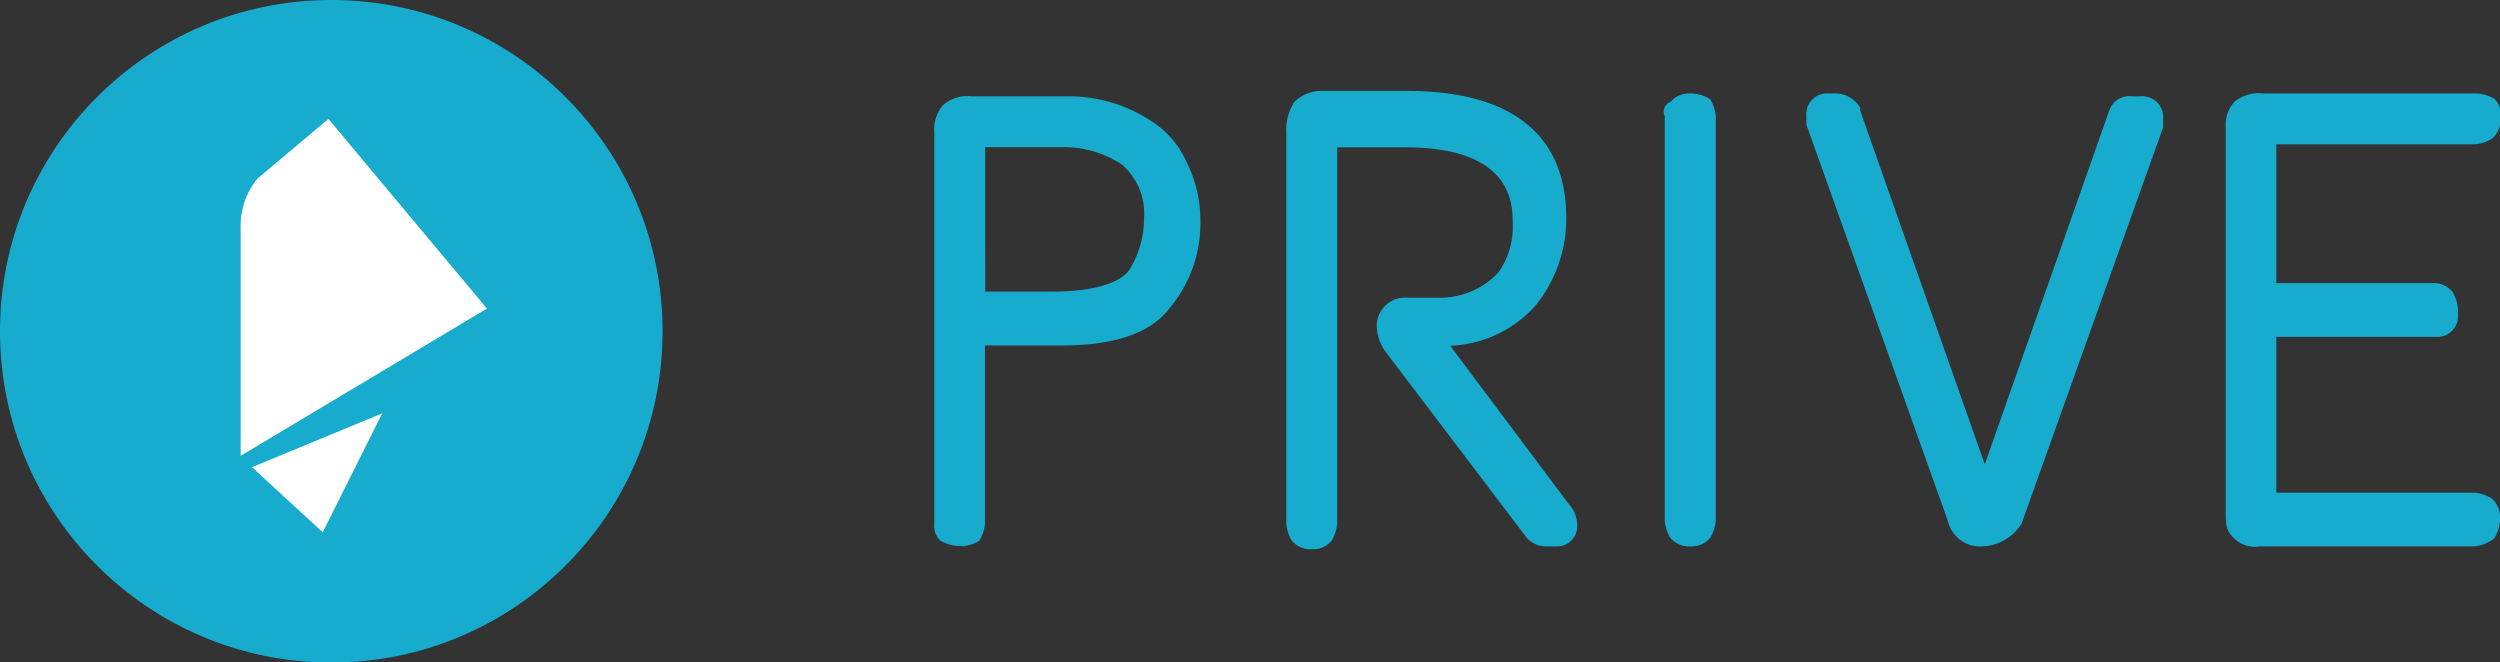
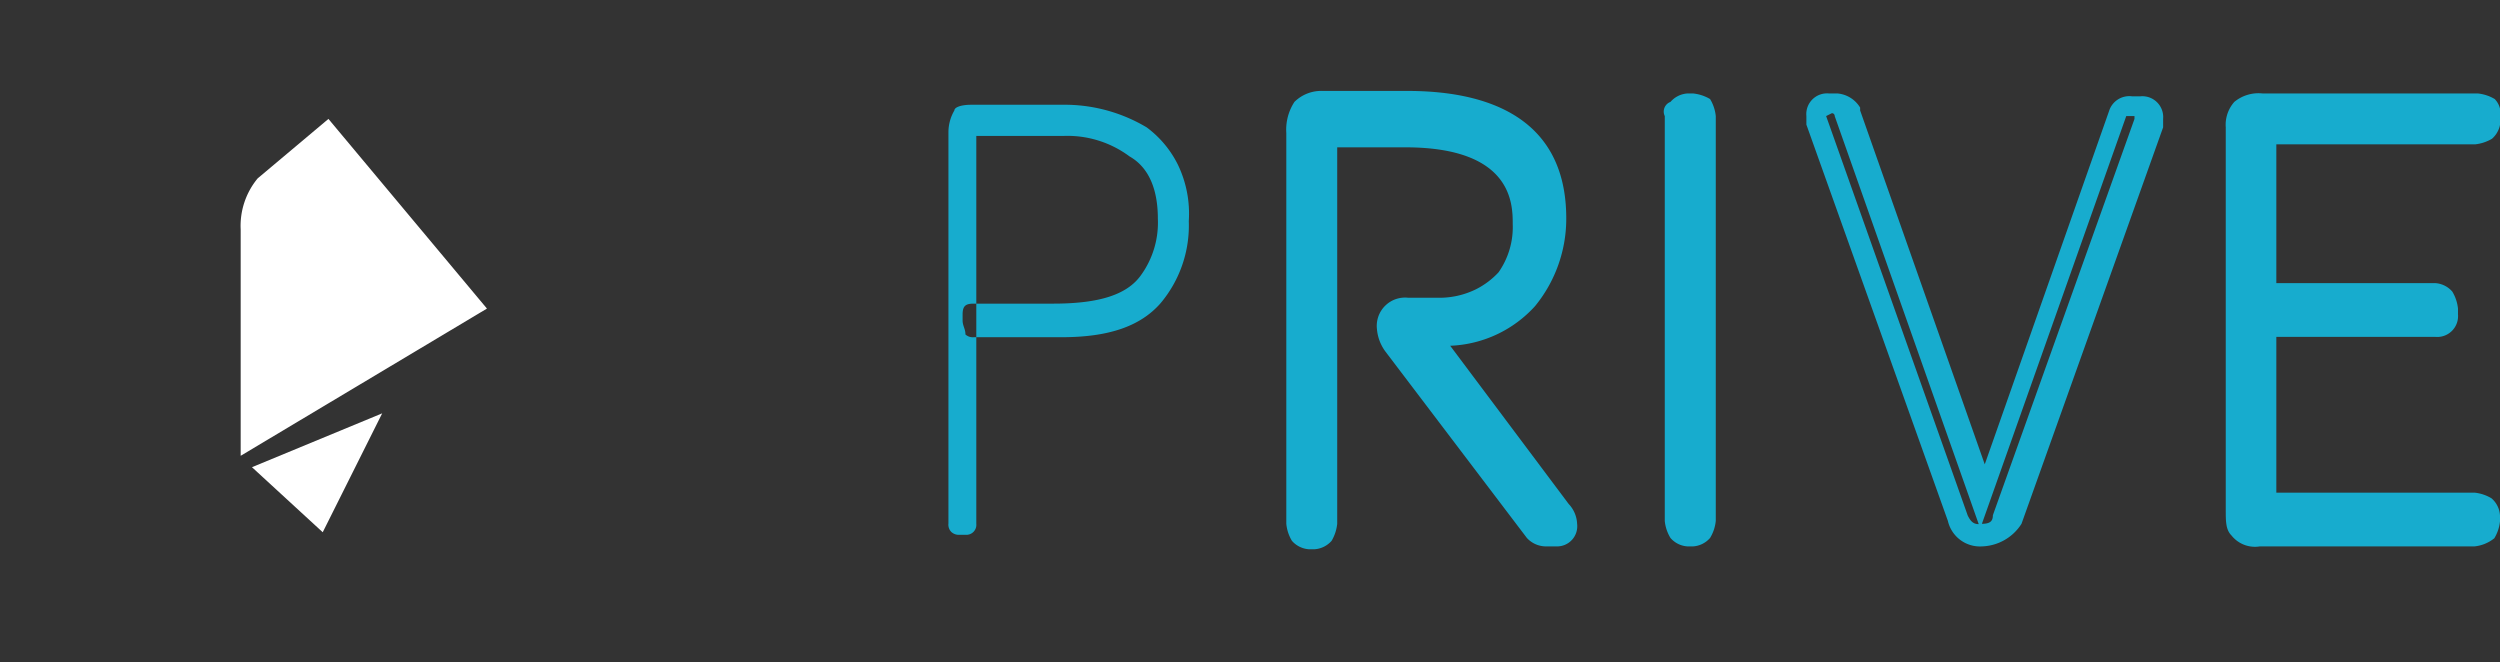
<svg xmlns="http://www.w3.org/2000/svg" viewBox="0 0 227.9 60.39">
  <rect x="0" y="0" width="227.9" height="60.39" fill="#333333" stroke="none" />
  <defs>
    <style>.cls-1,.cls-3{fill:#17acce;}.cls-2{fill:#fff;}.cls-2,.cls-3{fill-rule:evenodd;}</style>
  </defs>
  <g id="Ebene_2" data-name="Ebene 2">
    <g id="Ebene_1-2" data-name="Ebene 1">
      <g id="Registrierung">
        <g id="Prive_reg_02_Willkommen" data-name="Prive reg 02 Willkommen">
          <g id="logo_hero" data-name="logo hero">
            <g id="Group-6">
-               <circle id="Oval" class="cls-1" cx="30.2" cy="30.2" r="30.2" />
              <path id="Fill-1" class="cls-2" d="M21.94,41.55,44.39,28.13,29.94,10.84l-6.45,5.42a6.79,6.79,0,0,0-1.55,4.65V41.55" />
              <polygon id="Fill-4" class="cls-2" points="22.97 42.59 34.84 37.68 29.42 48.52 22.97 42.59" />
            </g>
            <g id="Group-7">
              <path id="Fill-1-2" data-name="Fill-1" class="cls-3" d="M88.53,9.55H97.3a14.6,14.6,0,0,1,7.23,2.06A9.46,9.46,0,0,1,107.37,15a10.28,10.28,0,0,1,1,5.16,11,11,0,0,1-2.58,7.49c-1.81,2.06-4.65,3.09-9,3.09h-8a1,1,0,0,1-.78-.25c0-.52-.26-.78-.26-1.29v-.52c0-.78.26-1,1-1H96c4.13,0,6.71-.78,8-2.58a8.18,8.18,0,0,0,1.55-5.17c0-2.58-.77-4.64-2.58-5.67A9.47,9.47,0,0,0,97,12.39H89V47.75a.91.91,0,0,1-1,1H87.5a1,1,0,0,1-.78-.26.94.94,0,0,1-.26-.77V12.13A3.94,3.94,0,0,1,87,10.07c0-.26.52-.52,1.55-.52" />
-               <path id="Fill-3" class="cls-3" d="M89.82,26.58H96c3.62,0,6.2-.77,7-2.06a8.87,8.87,0,0,0,1.29-4.65,5.85,5.85,0,0,0-2.06-4.9,9.58,9.58,0,0,0-5.42-1.55h-7Zm0,2.84h7c3.87,0,6.71-.77,8.26-2.58a10.14,10.14,0,0,0,2.32-6.71,8.85,8.85,0,0,0-1-4.64,5.6,5.6,0,0,0-2.58-2.84A12.83,12.83,0,0,0,97,10.58H88.27c-1,0-1.29.26-1.29.26s-.26.26-.26,1.29V27.62l.78-.78V11.36h9a12.13,12.13,0,0,1,6.71,2.06c2.06,1.29,3.1,3.61,3.1,6.45a8.34,8.34,0,0,1-1.81,5.68c-1,2.07-3.87,3.1-8.26,3.1H90.08v.77Zm-2.84,1V47.75h.52V31.23a.56.56,0,0,1-.52-.52C87.24,30.71,87.24,30.46,87,30.46Zm.77,19.35h-.51a3.73,3.73,0,0,1-1.55-.51,1.9,1.9,0,0,1-.52-1.55V12.13A3.41,3.41,0,0,1,86,9.55a3.4,3.4,0,0,1,2.58-.77H97.3a13.68,13.68,0,0,1,7.75,2.32,8.5,8.5,0,0,1,3.09,3.61,11.94,11.94,0,0,1,1.29,5.42,12.07,12.07,0,0,1-2.84,8c-1.8,2.33-5.16,3.36-9.8,3.36h-7V47.75a3.7,3.7,0,0,1-.52,1.55A3.73,3.73,0,0,1,87.75,49.81Z" />
              <path id="Fill-6" class="cls-3" d="M120.27,9.55H128c9,0,13.68,3.61,13.68,10.58a11.5,11.5,0,0,1-2.59,7.49c-1.8,2.06-4.64,3.09-8.25,3.09h-.52l12.13,16c.52.77.77,1,.77,1.29a.68.68,0,0,1-.77.77h-1a1.35,1.35,0,0,1-1-.52l-12.9-17c-1-.52-1.29-1-1.29-1.29,0-1.29.77-1.81,2.06-1.81h2.59a10.8,10.8,0,0,0,4.12-.77,7,7,0,0,0,2.59-2.07,9.12,9.12,0,0,0,1.54-4.9c0-5.16-3.61-8-10.84-8h-7.22V47.75a.94.94,0,0,1-.26.77,1,1,0,0,1-.77.26h-.52a.91.91,0,0,1-1-1V12.13a3.3,3.3,0,0,1,.51-2.06c.26-.26.26-.52,1.29-.52" />
              <path id="Fill-8" class="cls-3" d="M128.27,28.91c-1,0-1,.26-1,.77,0,0,0,.26.52.78l12.9,17h1c0-.26-.26-.26-.26-.52L128,29.42h2.58c3.61,0,5.93-1,7.48-2.84a9.14,9.14,0,0,0,2.58-6.45c0-6.45-4.13-9.55-12.64-9.55h-7.75c-1,0-1,.26-1,.26s-.26.26-.26,1.55V47.75h.52V11.61h8.26c9.81,0,11.87,4.91,11.87,8.78a8.58,8.58,0,0,1-1.81,5.42,4.58,4.58,0,0,1-2.58,2.32,12,12,0,0,1-4.38.78ZM142,49.81h-1a2.37,2.37,0,0,1-1.81-.77l-12.9-17a4,4,0,0,1-.77-2.06,2.58,2.58,0,0,1,2.83-2.84h2.59a7.57,7.57,0,0,0,3.61-.77,7.22,7.22,0,0,0,2.06-1.55,7.17,7.17,0,0,0,1.29-4.39c0-1.81,0-7-9.8-7h-6.2V47.75a3.83,3.83,0,0,1-.51,1.55,2.27,2.27,0,0,1-1.55.77h-.52a2.25,2.25,0,0,1-1.55-.77,3.68,3.68,0,0,1-.51-1.55V12.13A4.63,4.63,0,0,1,118,9.29a3.47,3.47,0,0,1,2.58-1h7.74c6.71,0,14.46,2.06,14.46,11.61a12.58,12.58,0,0,1-2.84,8,11,11,0,0,1-7.74,3.62L143,45.94a2.8,2.8,0,0,1,.77,1.81A1.84,1.84,0,0,1,142,49.81Z" />
              <path id="Fill-10" class="cls-3" d="M153.83,9.55h.51a.91.91,0,0,1,1,1V47.49a.91.91,0,0,1-1,1h-.51a1,1,0,0,1-.78-.26.93.93,0,0,1-.26-.77V10.58a.94.94,0,0,1,.26-.77c0-.26.26-.26.78-.26" />
              <path id="Fill-12" class="cls-3" d="M153.83,10.58h0V47.75h.51V10.58h-.51Zm.51,39.23h-.51a2.23,2.23,0,0,1-1.55-.77,3.66,3.66,0,0,1-.52-1.55V10.58a.94.94,0,0,1,.52-1.29,2.23,2.23,0,0,1,1.55-.77h.51a3.78,3.78,0,0,1,1.55.51,3.7,3.7,0,0,1,.52,1.55V47.49a3.66,3.66,0,0,1-.52,1.55A2.25,2.25,0,0,1,154.34,49.81Z" />
-               <path id="Fill-14" class="cls-3" d="M193.83,9.55h.78c.77,0,1,.26,1,1v.52L182.73,47.23a2,2,0,0,1-2.06,1.55,2.48,2.48,0,0,1-2.32-1.55L165.44,11.1v-.52c0-.77.26-1,1-1h.78c.51,0,.77.26,1,.77l12.39,34.85L192.8,10.32c.26-.51.51-.77,1-.77" />
              <path id="Fill-16" class="cls-3" d="M166.47,10.58h0L179.38,47c.26.52.51.78,1,.78L167.25,10.58a.25.25,0,0,0-.26-.26l-.52.26Zm27.36,0h0L180.67,47.75c.77,0,1-.26,1-.78l12.91-36.13v-.26h-.78ZM180.67,49.81a3,3,0,0,1-3.1-2.32l-12.9-36.13v-.78a1.89,1.89,0,0,1,2.06-2.06h.78a2.68,2.68,0,0,1,2.06,1.29v.26l11.36,32.26,11.35-32.26a1.93,1.93,0,0,1,2.07-1.29h.77a1.9,1.9,0,0,1,2.07,2.06v.77L184.28,47.75A4.43,4.43,0,0,1,180.67,49.81Z" />
              <path id="Fill-19" class="cls-3" d="M206.22,27.1H222a1,1,0,0,1,.78.26.94.94,0,0,1,.26.77v.52c0,.77-.26,1-1,1H206.22c-.77,0-1-.26-1-1v-.52a.94.94,0,0,1,.26-.77c0-.26.25-.26.77-.26M206,9.55h19.62a.92.92,0,0,1,1,1v.52a.92.92,0,0,1-1,1h-19.1V45.94h19.1a.94.94,0,0,1,.77.26,1,1,0,0,1,.26.77v.52a.93.93,0,0,1-.26.77.94.94,0,0,1-.77.26H206a3,3,0,0,1-1.8-.51c-.26-.26-.26-.78-.26-1.55V11.61a2.19,2.19,0,0,1,.51-1.54A2.19,2.19,0,0,1,206,9.55" />
              <path id="Fill-21" class="cls-3" d="M206,10.58c-.51,0-1,0-1,.26-.26.26-.26.52-.26,1V26.58a1,1,0,0,1,.78-.25V11.61h20.13V11.1H206Zm1.55,18.07H222v-.52H207.51Zm-2.84,1.81v16c0,.51,0,.77.26,1a1.5,1.5,0,0,0,1,.26h19.62v-.52H205.45V30.71C205.19,30.71,204.93,30.46,204.67,30.46Zm20.91,19.35H206a2.73,2.73,0,0,1-2.58-1c-.52-.52-.52-1.29-.52-2.32V11.61a3.14,3.14,0,0,1,.78-2.32,3.46,3.46,0,0,1,2.58-.77h19.62a3.74,3.74,0,0,1,1.54.51,1.9,1.9,0,0,1,.52,1.55v.52a2.27,2.27,0,0,1-.77,1.55,3.83,3.83,0,0,1-1.55.51H207.51V25.81H222a2.23,2.23,0,0,1,1.55.77,3.7,3.7,0,0,1,.52,1.55v.52A1.9,1.9,0,0,1,222,30.71H207.51v14.2h18.07a3.7,3.7,0,0,1,1.55.52A2.23,2.23,0,0,1,227.9,47v.52a3.66,3.66,0,0,1-.52,1.55A3.46,3.46,0,0,1,225.58,49.81Z" />
            </g>
          </g>
        </g>
      </g>
    </g>
  </g>
</svg>